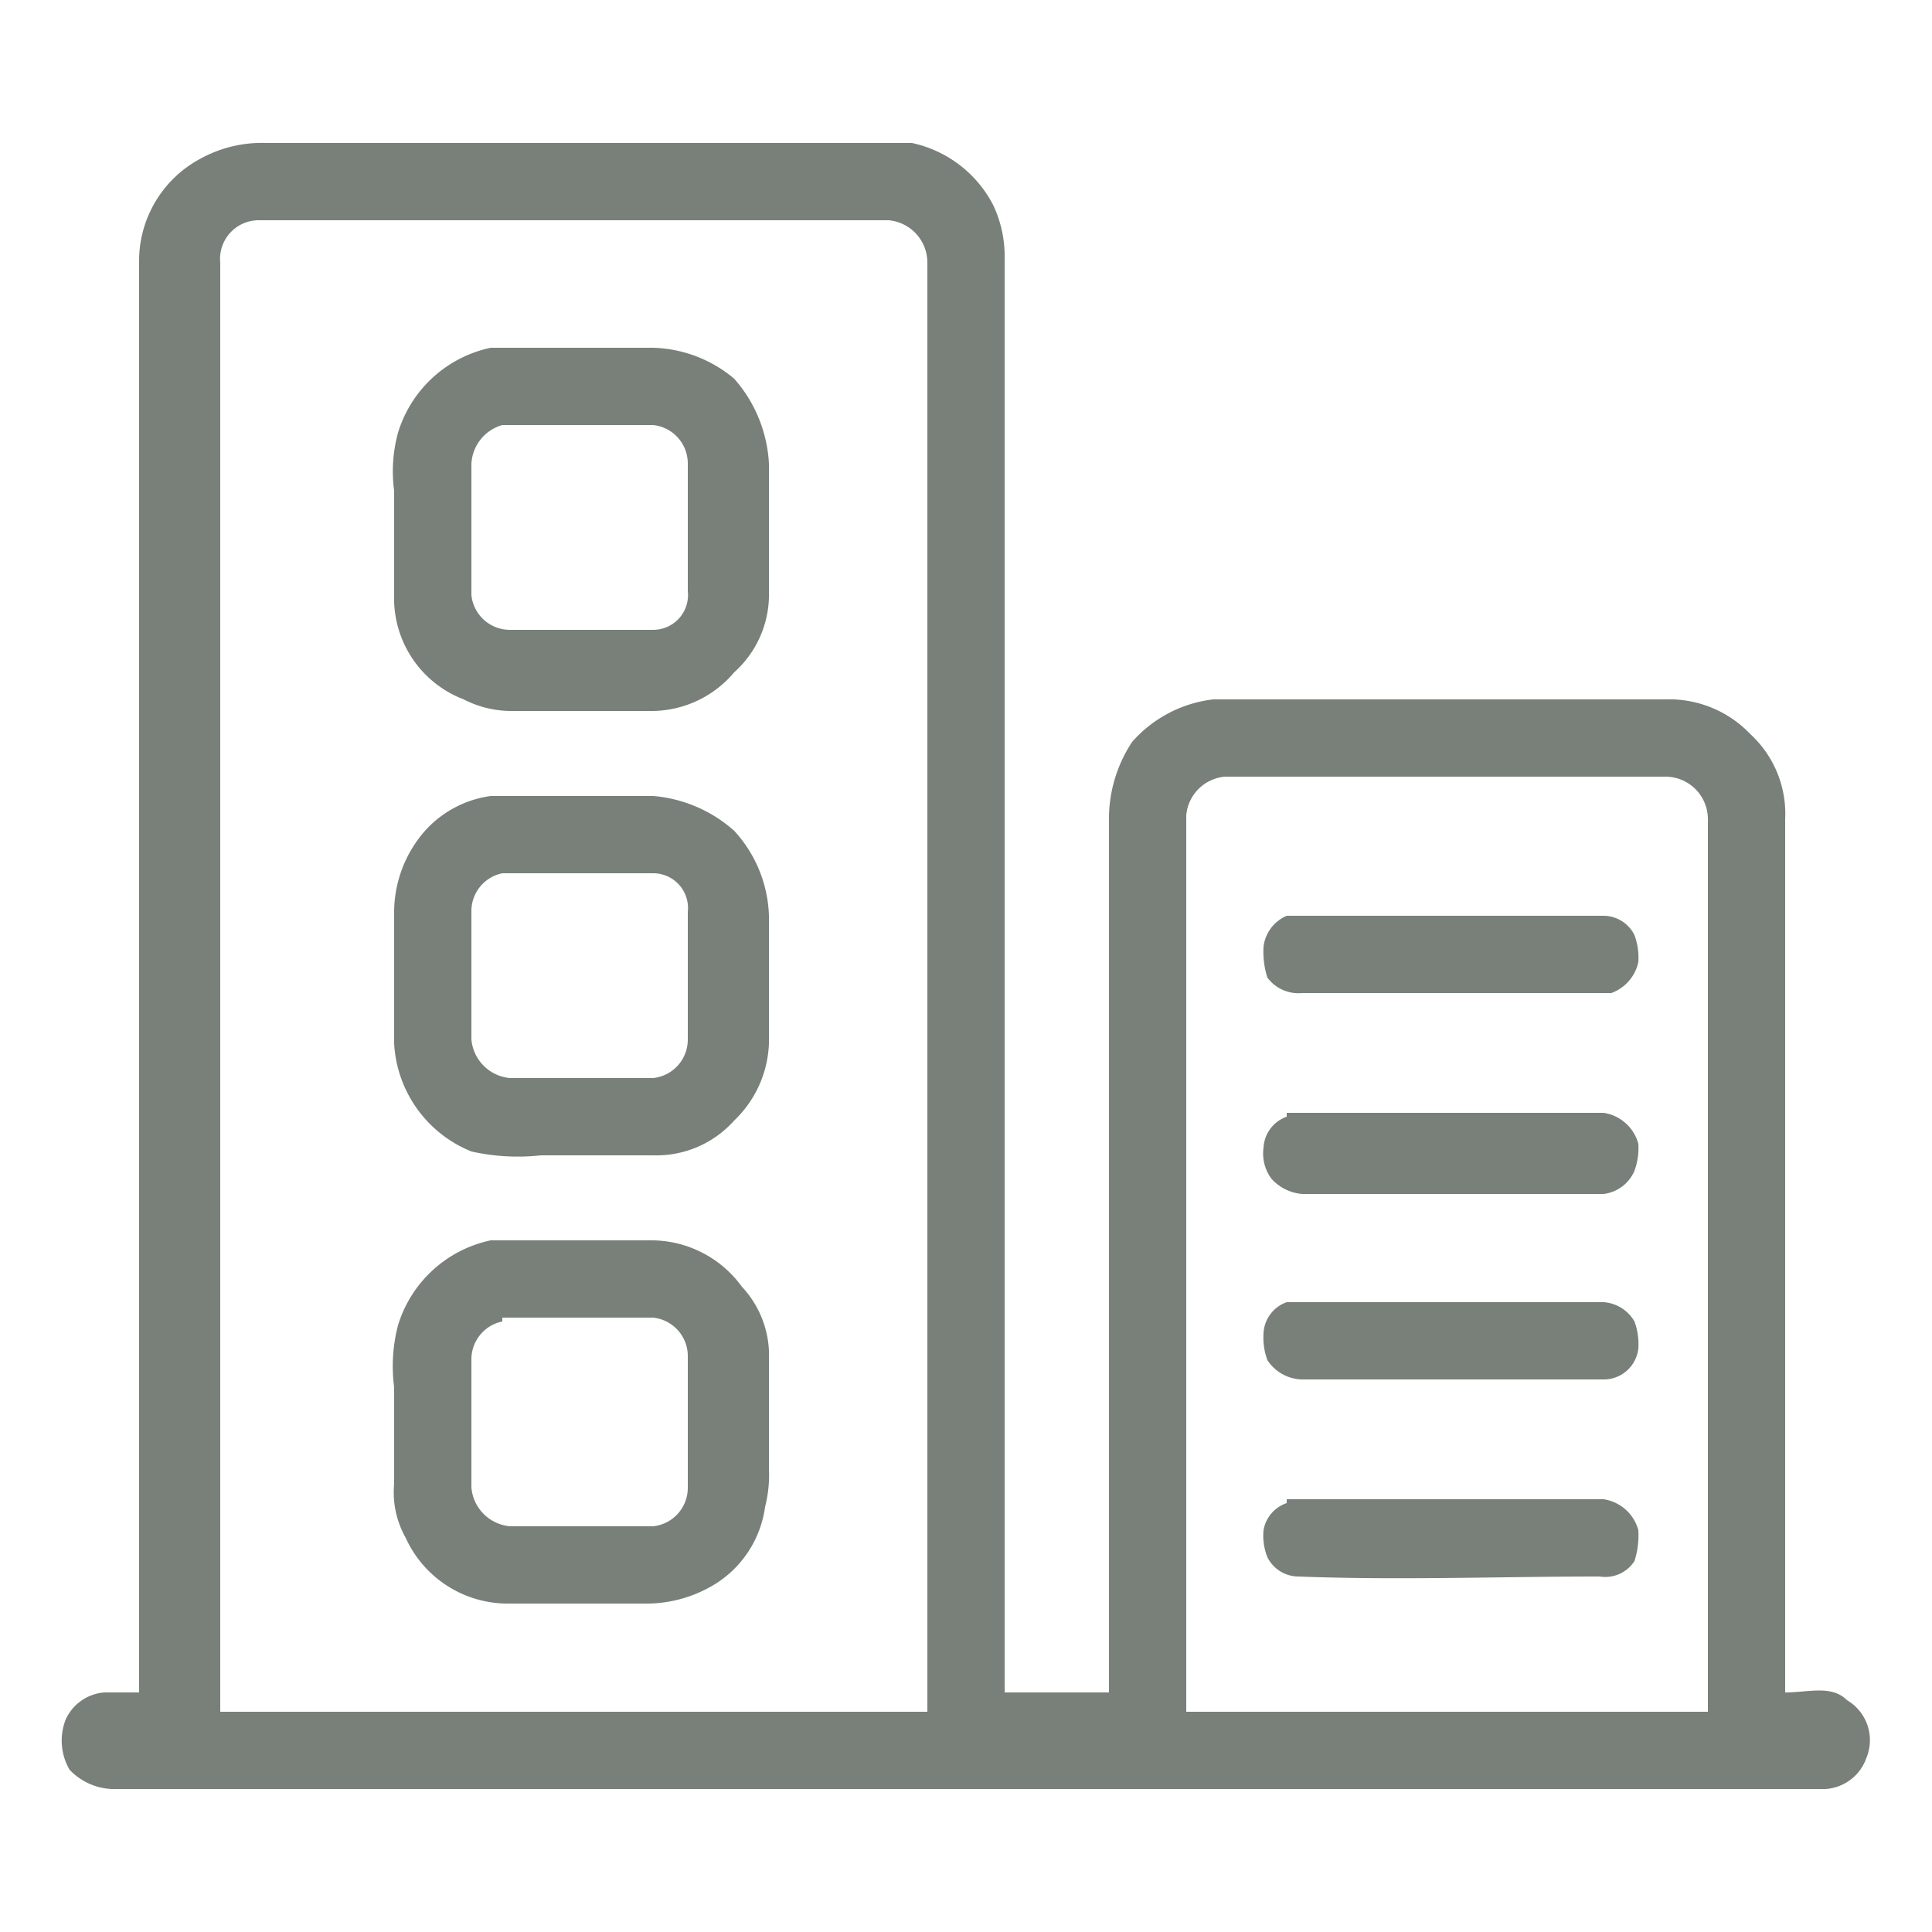
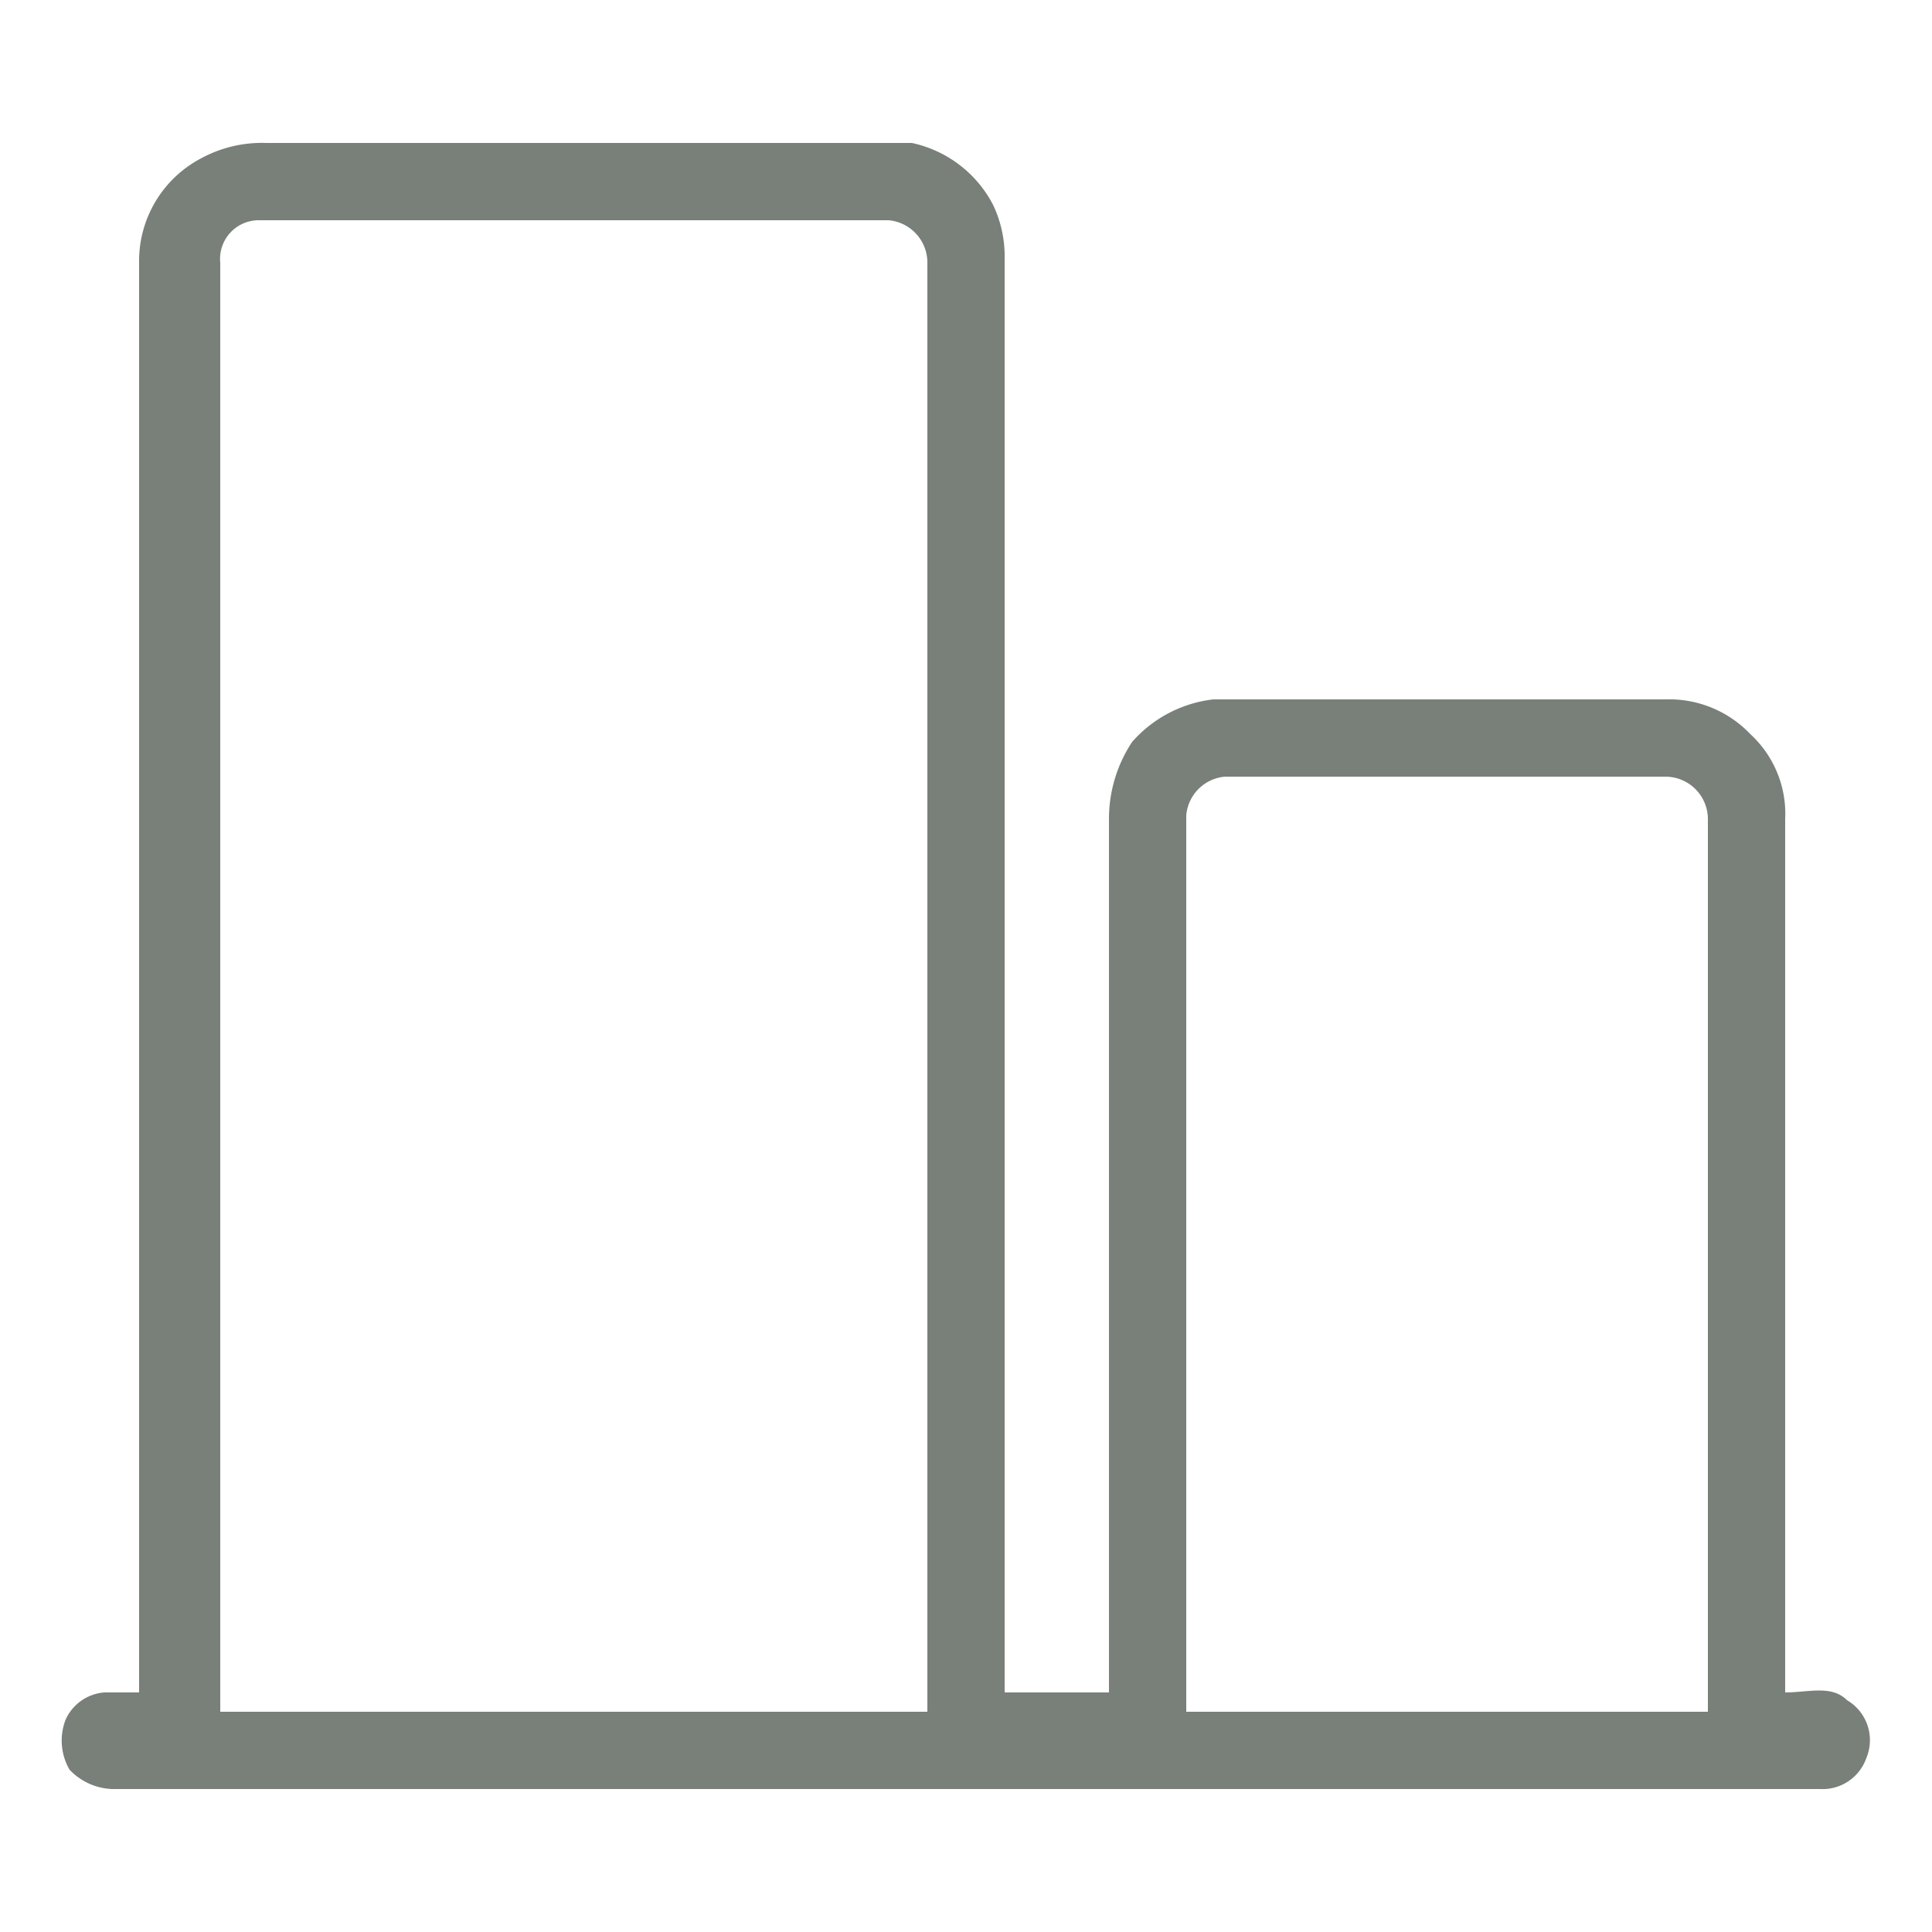
<svg xmlns="http://www.w3.org/2000/svg" id="图层_1" data-name="图层 1" viewBox="0 0 50 50">
  <defs>
    <style>.cls-1{fill:#788079;}</style>
  </defs>
  <title>02 浙江省省级企业研究院</title>
  <path class="cls-1" d="M6.9,3.7H23.6a3.1,3.1,0,0,1,2.1,1.6A3.1,3.1,0,0,1,26,6.7V43.8h2.7V21.2a3.6,3.6,0,0,1,.6-2,3.3,3.3,0,0,1,2.1-1.1H43.1a2.9,2.9,0,0,1,2.2.9,2.8,2.8,0,0,1,.9,2.2V43.8c.6,0,1.2-.2,1.6.2a1.2,1.2,0,0,1,.5,1.5,1.2,1.2,0,0,1-1.2.8H2.9a1.6,1.6,0,0,1-1.1-.5,1.5,1.5,0,0,1-.1-1.3,1.2,1.2,0,0,1,1-.7h.9V6.7A3,3,0,0,1,5.2,4.1a3.3,3.3,0,0,1,1.7-.4M5.7,6.8V44.3H24V6.8a1.1,1.1,0,0,0-1-1.1H6.7a1,1,0,0,0-1,1.1m25,14.3V44.3H44.2V21.2a1.1,1.1,0,0,0-1.1-1.1H31.7a1.1,1.1,0,0,0-1,1" />
-   <path class="cls-1" d="M12.7,9h4.2a3.4,3.4,0,0,1,2.1.8,3.6,3.6,0,0,1,.9,2.2v3.3a2.7,2.7,0,0,1-.9,2.1,2.8,2.8,0,0,1-2.1,1H13.2a2.7,2.7,0,0,1-1.2-.3,2.8,2.8,0,0,1-1.8-2.7V12.7a3.8,3.8,0,0,1,.1-1.5A3.2,3.2,0,0,1,12.7,9m.3,2a1.1,1.1,0,0,0-.8,1v3.4a1,1,0,0,0,1,.9h3.7a.9.9,0,0,0,.9-1V12a1,1,0,0,0-.9-1H13m-.3,9.6h4.2a3.6,3.6,0,0,1,2.1.9,3.4,3.4,0,0,1,.9,2.2v3.3A2.9,2.9,0,0,1,19,29a2.7,2.7,0,0,1-2.1.9H14a5.5,5.5,0,0,1-1.8-.1,3.2,3.2,0,0,1-2-2.8V23.6a3.2,3.2,0,0,1,.8-2.1,2.8,2.8,0,0,1,1.7-.9m.3,2a1,1,0,0,0-.8,1v3.3a1.1,1.1,0,0,0,1,1h3.7a1,1,0,0,0,.9-1V23.6a.9.9,0,0,0-.9-1H13m20.3,1.1h8.2a.9.9,0,0,1,.8.5,1.7,1.7,0,0,1,.1.7,1.1,1.1,0,0,1-.7.8h-8a1,1,0,0,1-.9-.4,2.2,2.2,0,0,1-.1-.8,1,1,0,0,1,.6-.8m0,5.1h8.2a1.1,1.1,0,0,1,.9.8,1.7,1.7,0,0,1-.1.7,1,1,0,0,1-.8.6H33.7a1.2,1.2,0,0,1-.8-.4,1.1,1.1,0,0,1-.2-.8.9.9,0,0,1,.6-.8M12.7,32.1h4.2a2.9,2.9,0,0,1,2.3,1.2,2.6,2.6,0,0,1,.7,1.9V38a3.4,3.4,0,0,1-.1,1,2.8,2.8,0,0,1-1.3,2,3.4,3.4,0,0,1-1.7.5H13.1a2.9,2.9,0,0,1-2.6-1.7,2.4,2.4,0,0,1-.3-1.4V35.9a4.2,4.2,0,0,1,.1-1.6,3.2,3.2,0,0,1,2.4-2.2m.3,2.1a1,1,0,0,0-.8,1v3.3a1.1,1.1,0,0,0,1,1h3.7a1,1,0,0,0,.9-1V35.1a1,1,0,0,0-.9-1H13m20.3-.4h8.2a1,1,0,0,1,.8.5,1.7,1.7,0,0,1,.1.7.9.9,0,0,1-.9.8H33.7a1.1,1.1,0,0,1-.9-.5,1.7,1.7,0,0,1-.1-.7.9.9,0,0,1,.6-.8m0,5.1h8.2a1.1,1.1,0,0,1,.9.8,2.2,2.2,0,0,1-.1.8.9.9,0,0,1-.9.4c-2.6,0-5.2.1-7.8,0a.9.9,0,0,1-.8-.5,1.5,1.5,0,0,1-.1-.7.9.9,0,0,1,.6-.7" />
</svg>